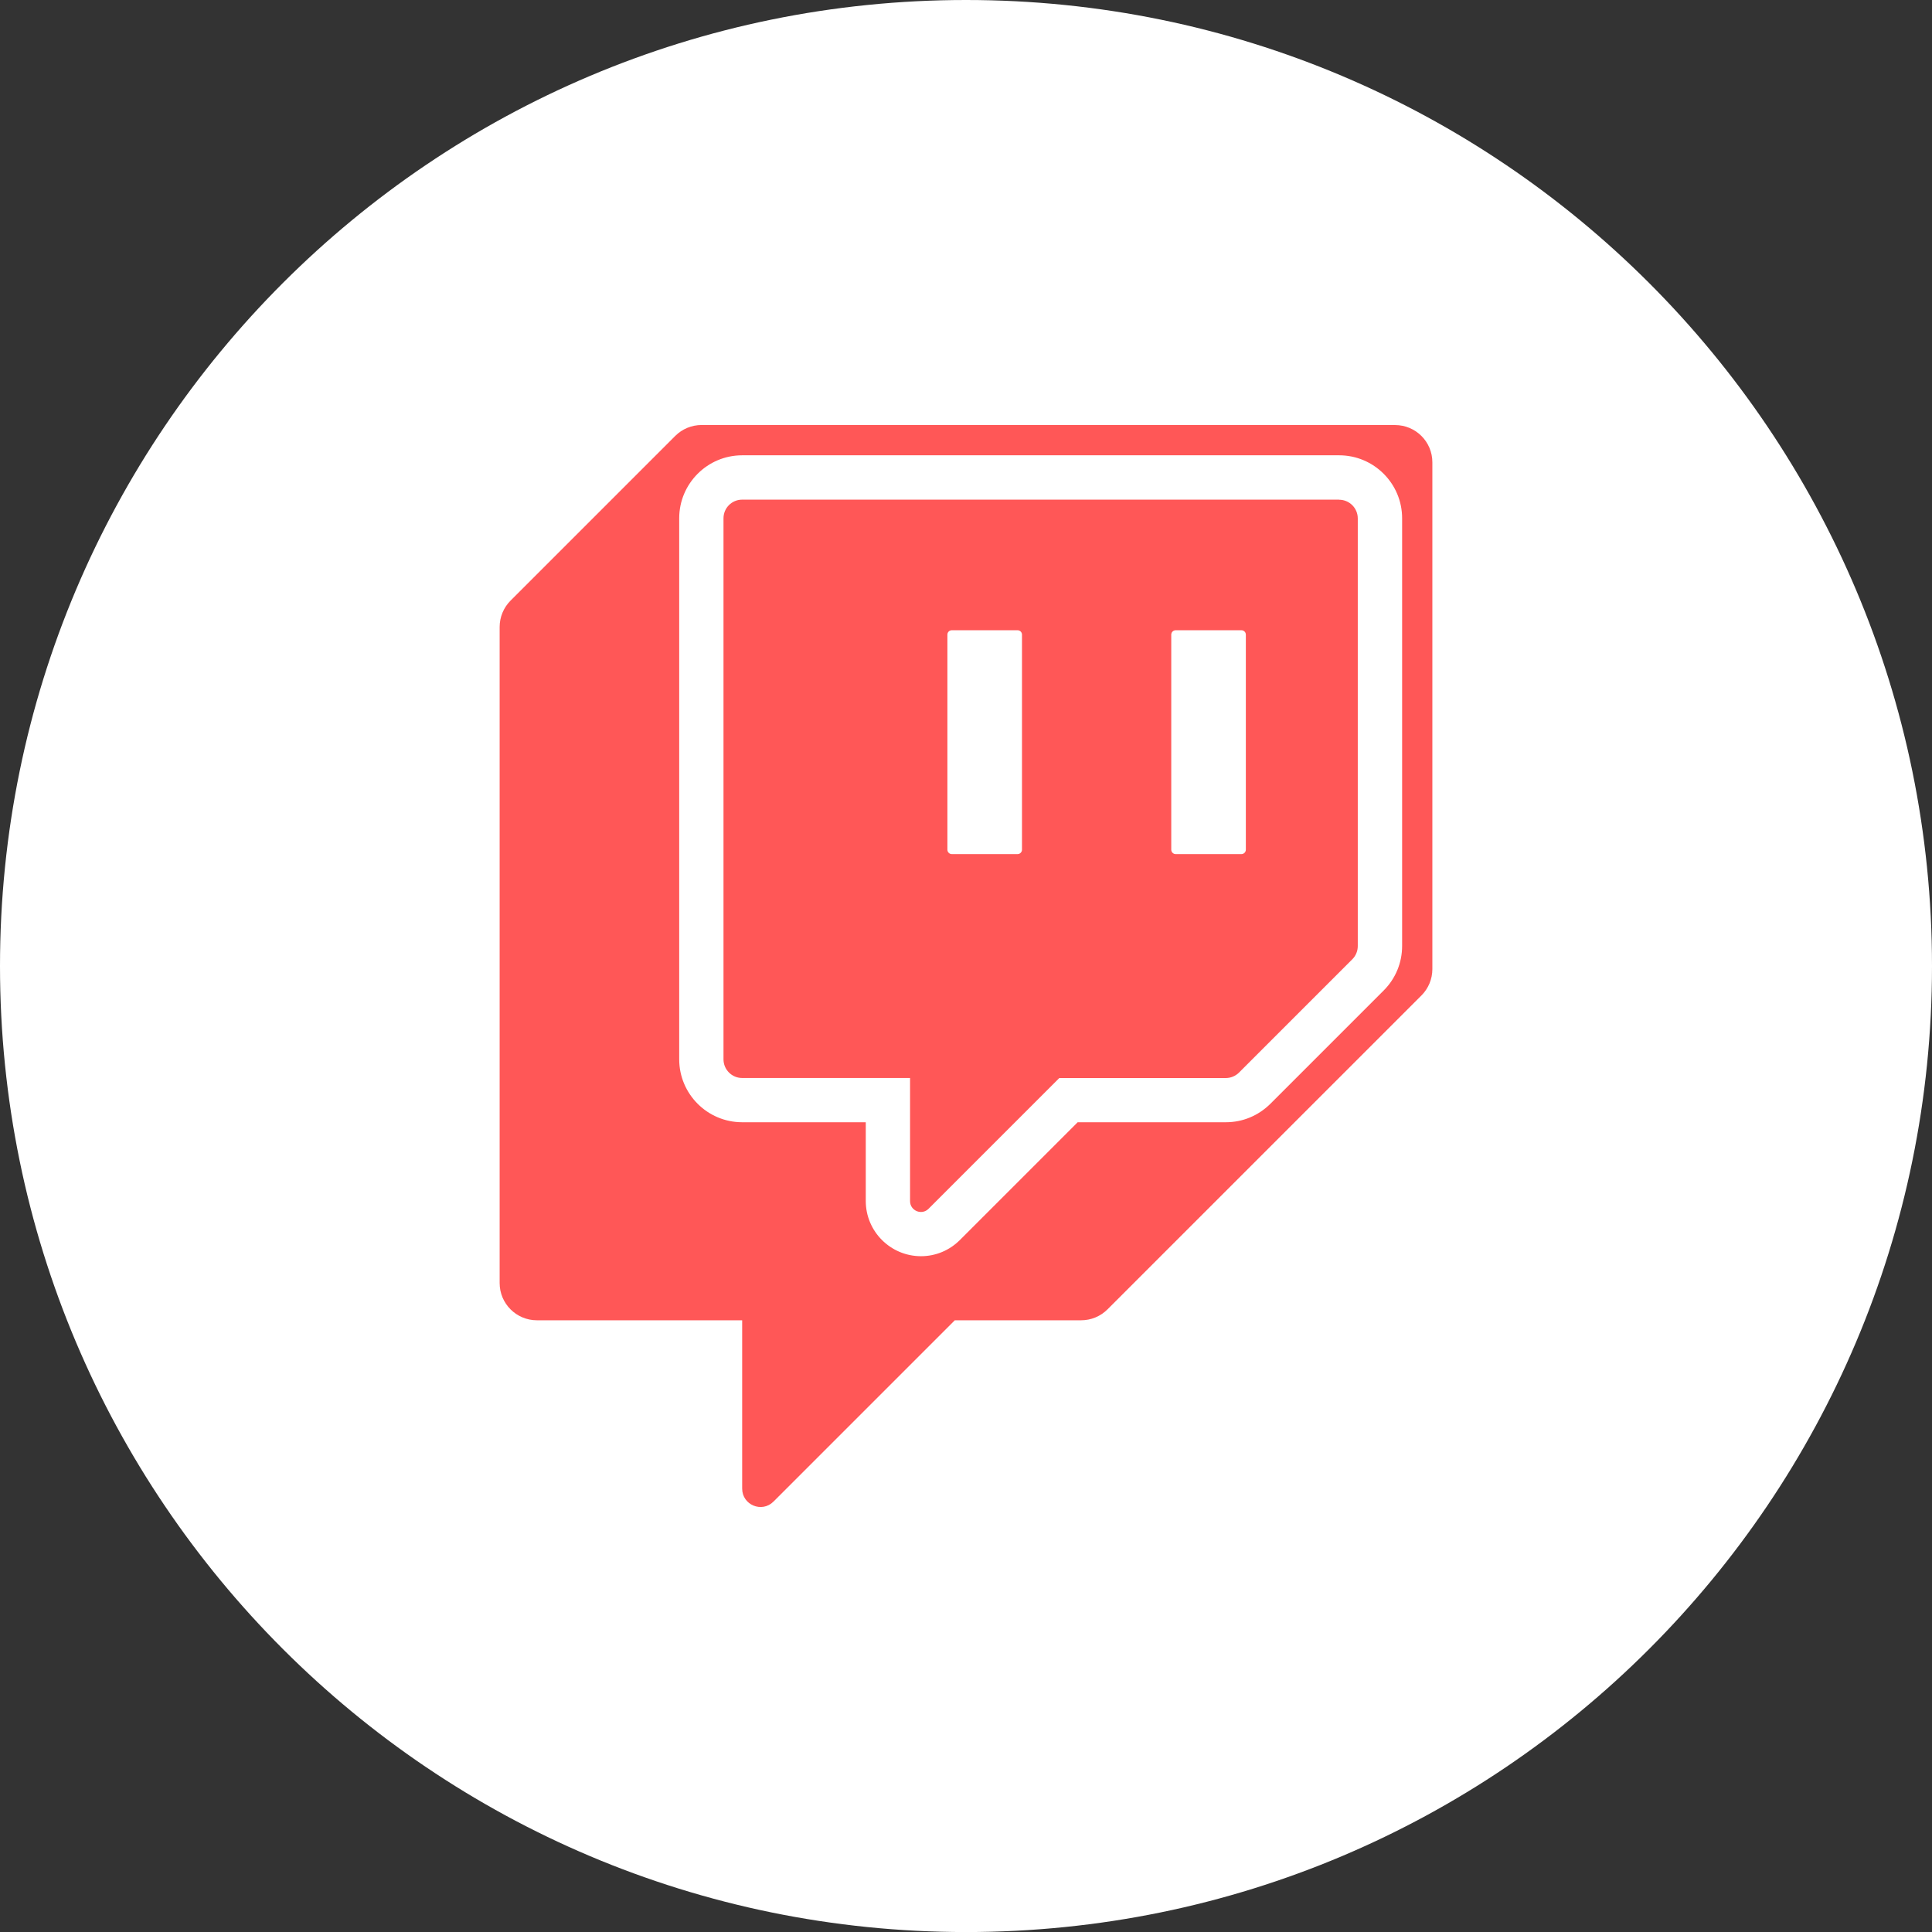
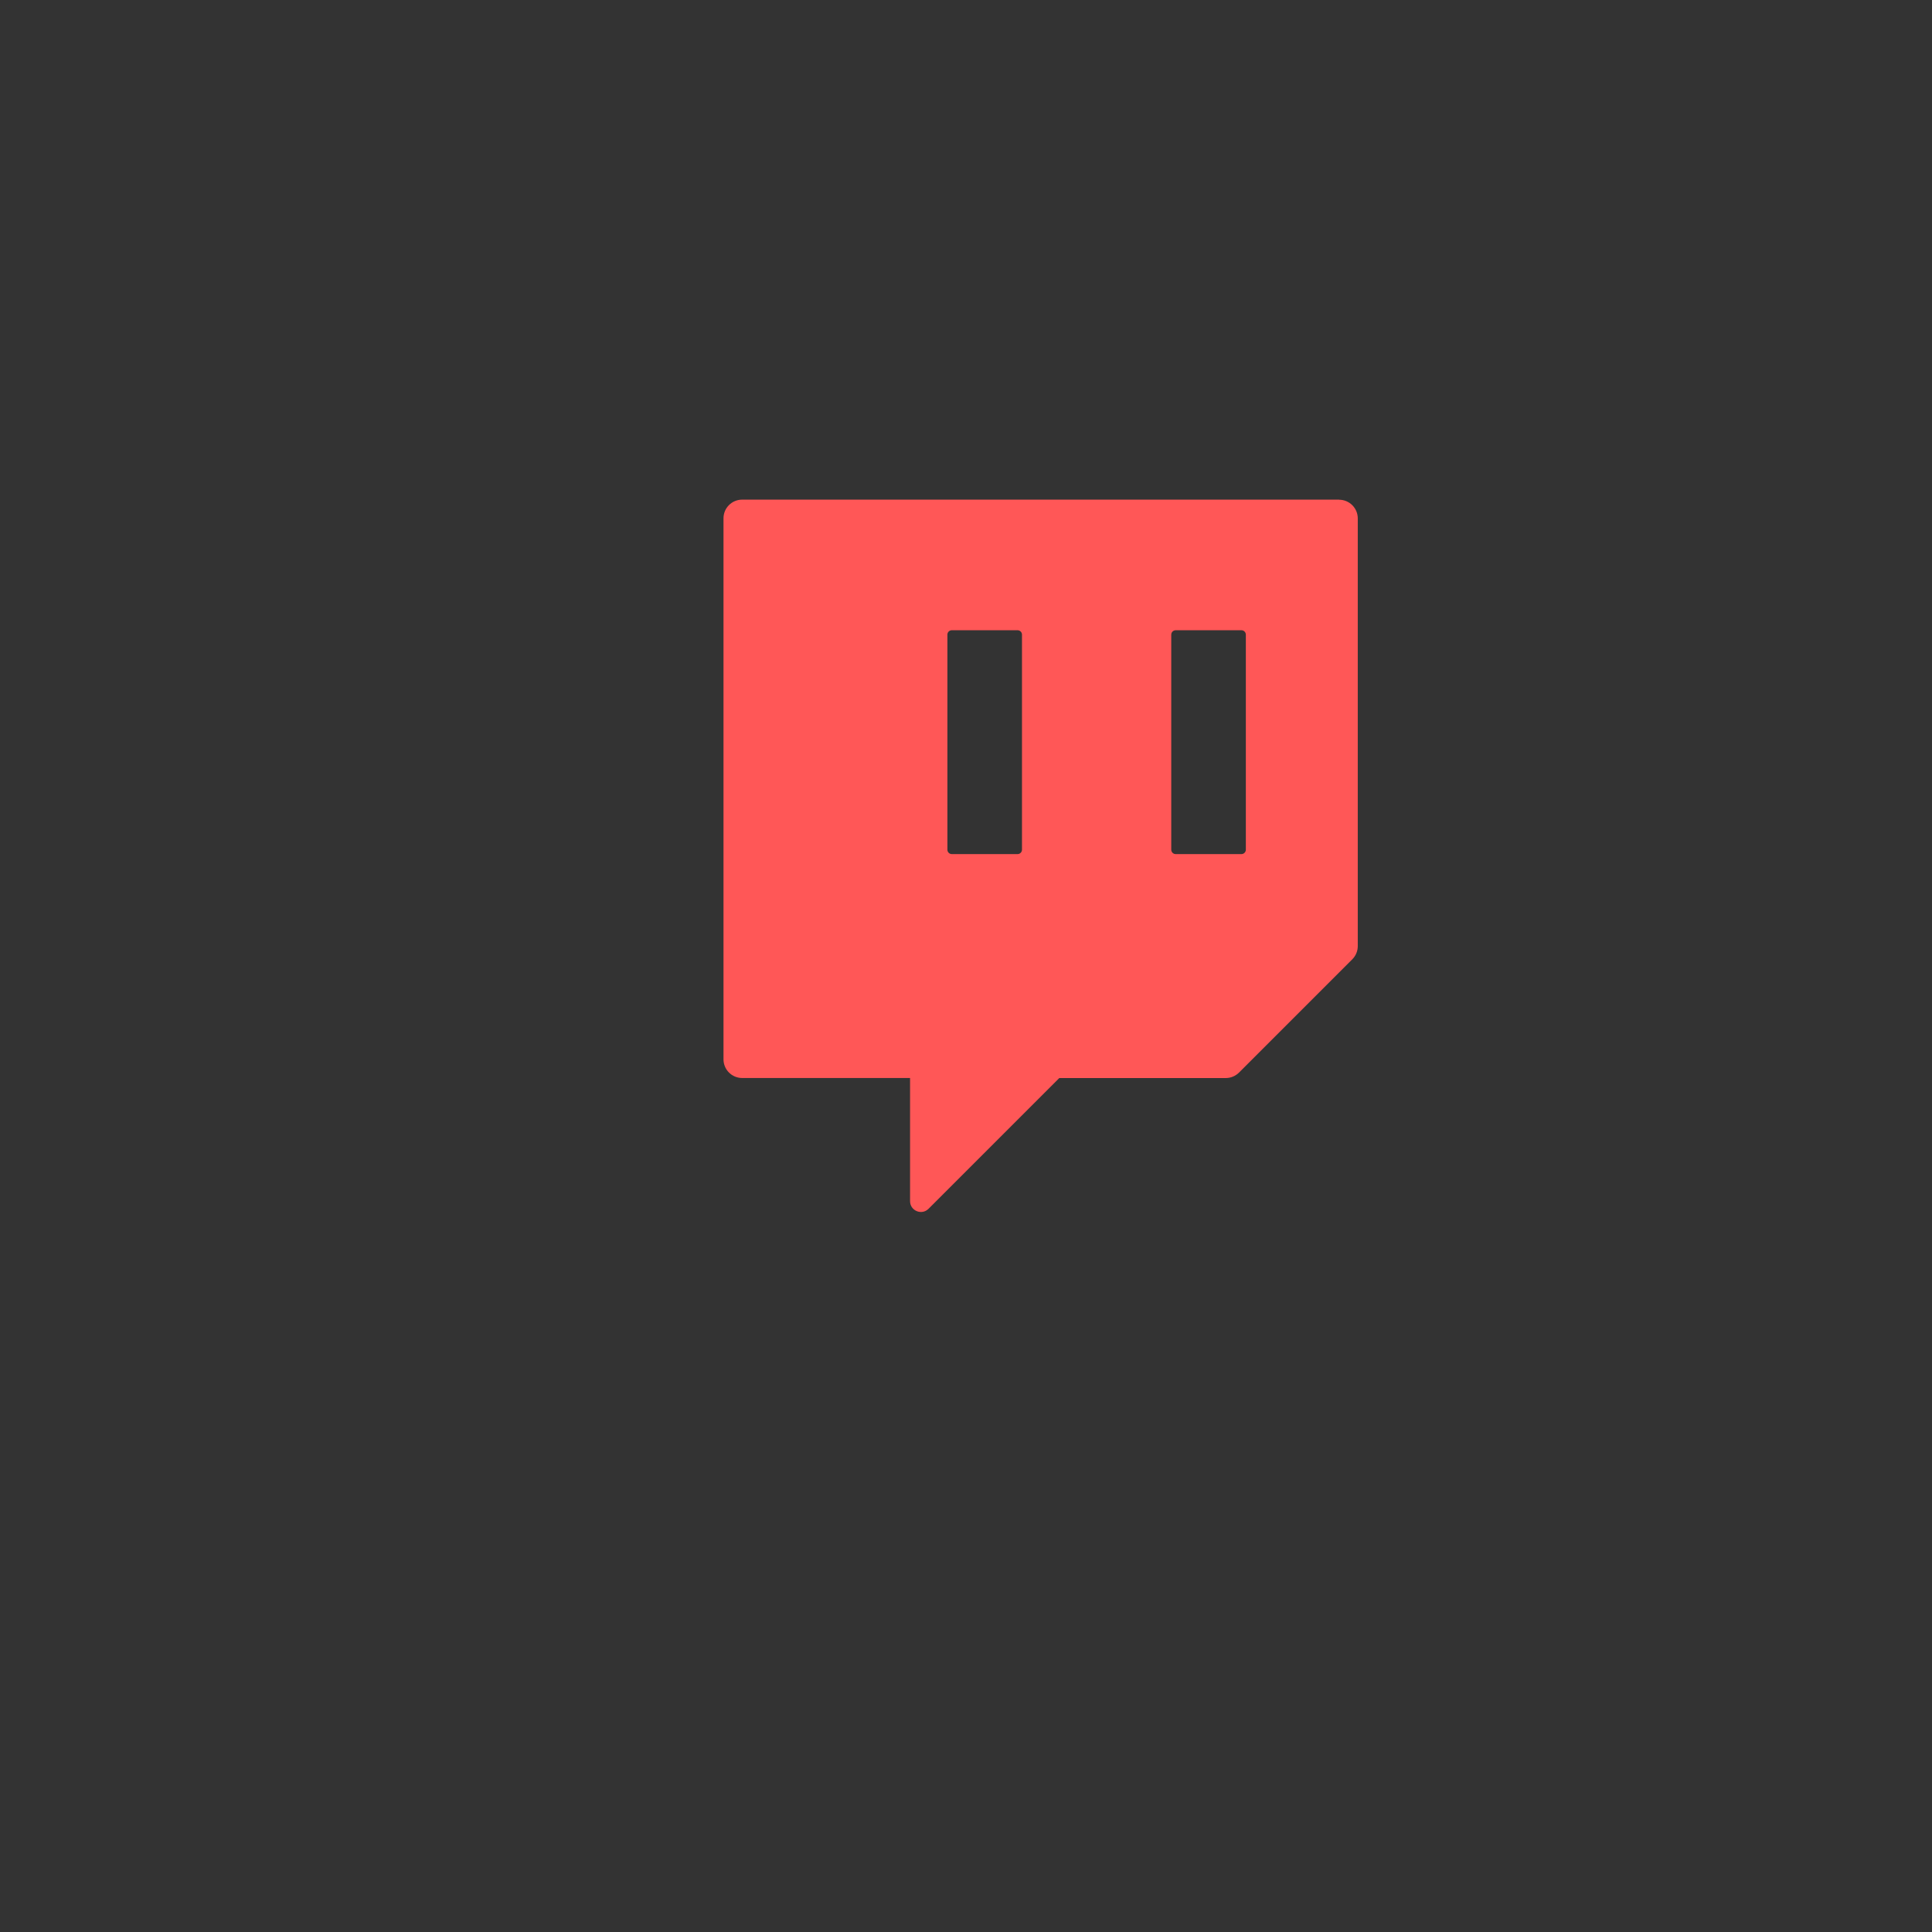
<svg xmlns="http://www.w3.org/2000/svg" data-name="Capa 9" fill="#000000" height="397" viewBox="0 0 397.35 397.35" width="397">
  <rect x="0" y="0" width="397.35" height="397.35" fill="#333333" stroke="none" />
-   <path d="m397.35,198.68c0,109.73-88.95,198.68-198.68,198.68h0C88.95,397.35,0,308.4,0,198.68H0C0,88.95,88.95,0,198.68,0h0C308.4,0,397.35,88.95,397.35,198.68h0Z" fill="#ffffff" />
  <g fill="#ff5757">
-     <path d="m286.93,87.41h-142.63c-2.03,0-3.98.8-5.42,2.24l-33.87,33.87c-1.44,1.44-2.25,3.39-2.25,5.43v134.93c0,4.24,3.44,7.66,7.67,7.66h42.21v34.62c0,3.36,4.06,5.05,6.44,2.67l37.29-37.29h25.98c2.03,0,3.98-.8,5.42-2.24l64.57-64.56c1.44-1.44,2.25-3.39,2.25-5.42v-104.24c0-4.24-3.44-7.66-7.67-7.66Zm1.44,107.15c0,3.45-1.35,6.71-3.79,9.15l-23.31,23.31c-2.49,2.46-5.72,3.79-9.15,3.79h-30.48l-24.22,24.22c-2.14,2.14-4.99,3.33-8,3.33-6.26,0-11.36-5.09-11.36-11.35v-16.2h-25.42c-7.15,0-12.95-5.81-12.95-12.95v-111.27c0-7.14,5.81-12.95,12.95-12.95h122.78c7.14,0,12.95,5.81,12.95,12.95v87.96Z" />
    <path d="m275.42,102.76h-122.78c-2.12,0-3.84,1.71-3.84,3.84v111.27c0,2.11,1.71,3.84,3.84,3.84h34.53v25.32c0,1.99,2.4,2.98,3.8,1.58l26.89-26.89h34.25c1.01,0,1.99-.41,2.71-1.12l23.31-23.31c.72-.72,1.12-1.7,1.12-2.71v-87.96c0-2.12-1.72-3.84-3.84-3.84Zm-65.23,71.99c0,.5-.41.91-.91.91h-13.52c-.51,0-.91-.41-.91-.91v-44.22c0-.51.4-.91.91-.91h13.52c.5,0,.91.4.91.91v44.22Zm46.04,0c0,.5-.41.91-.91.91h-13.52c-.5,0-.91-.41-.91-.91v-44.22c0-.51.41-.91.91-.91h13.52c.5,0,.91.4.91.91v44.22Z" />
  </g>
</svg>